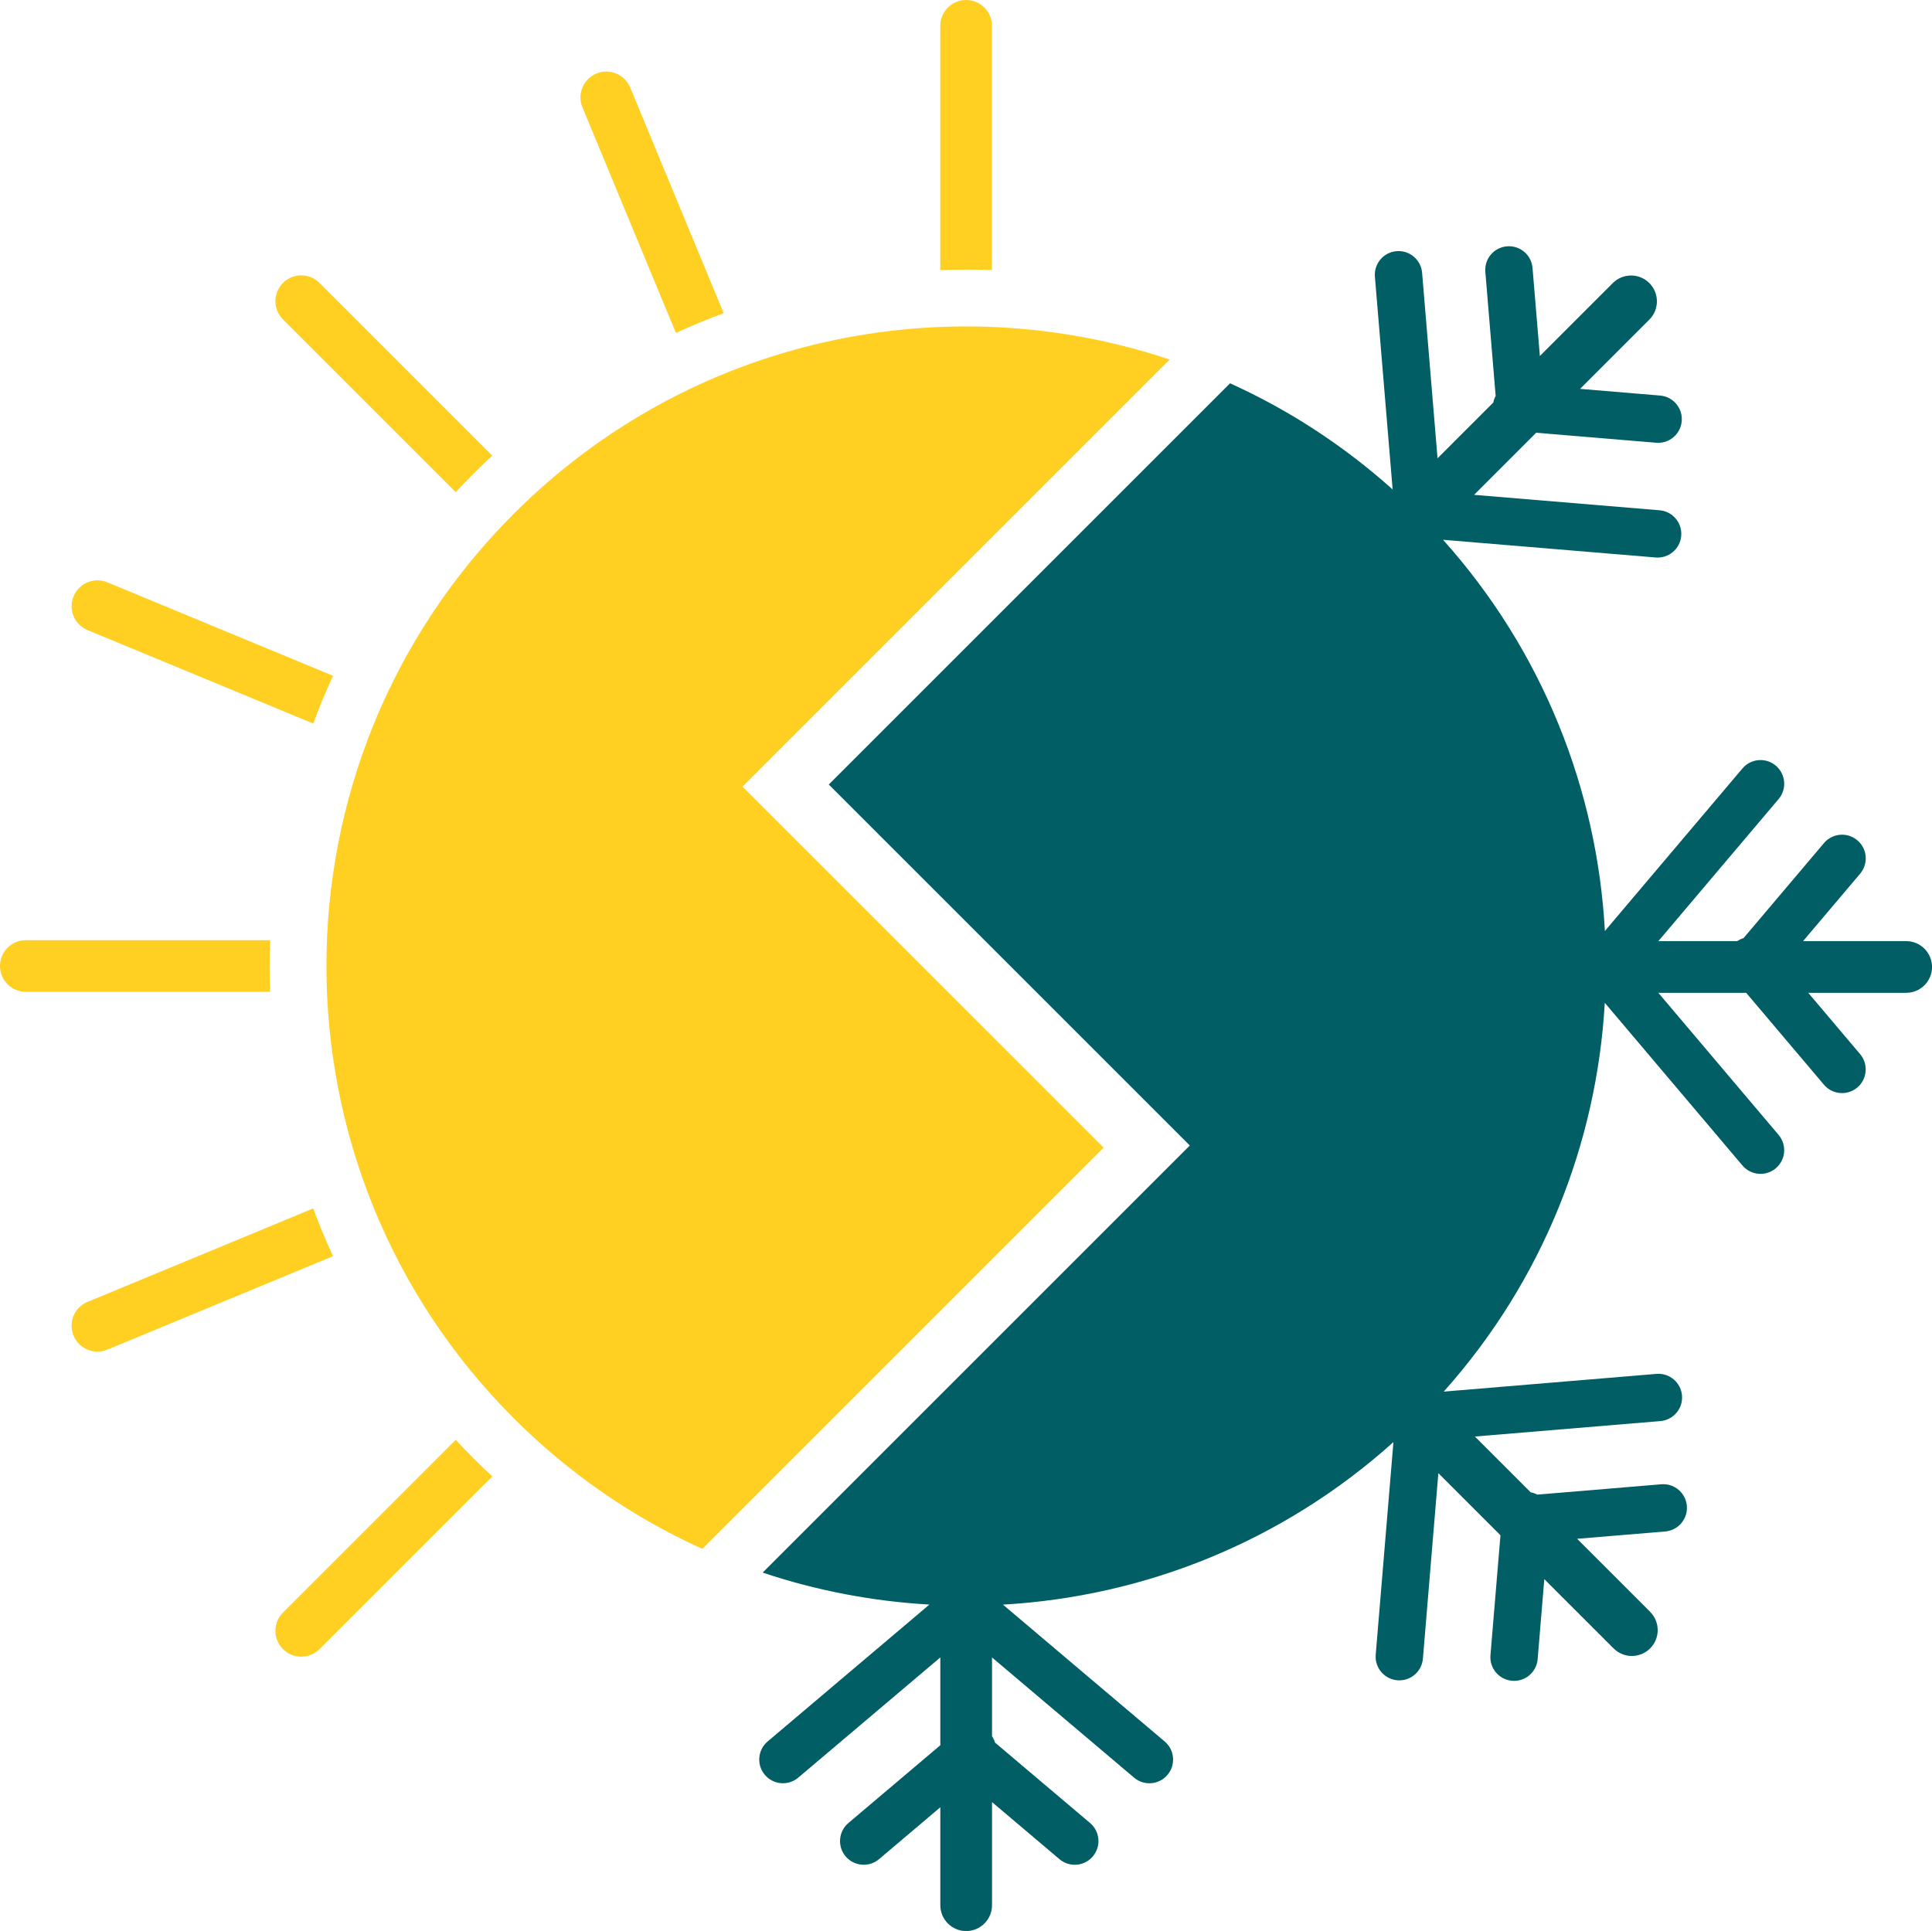
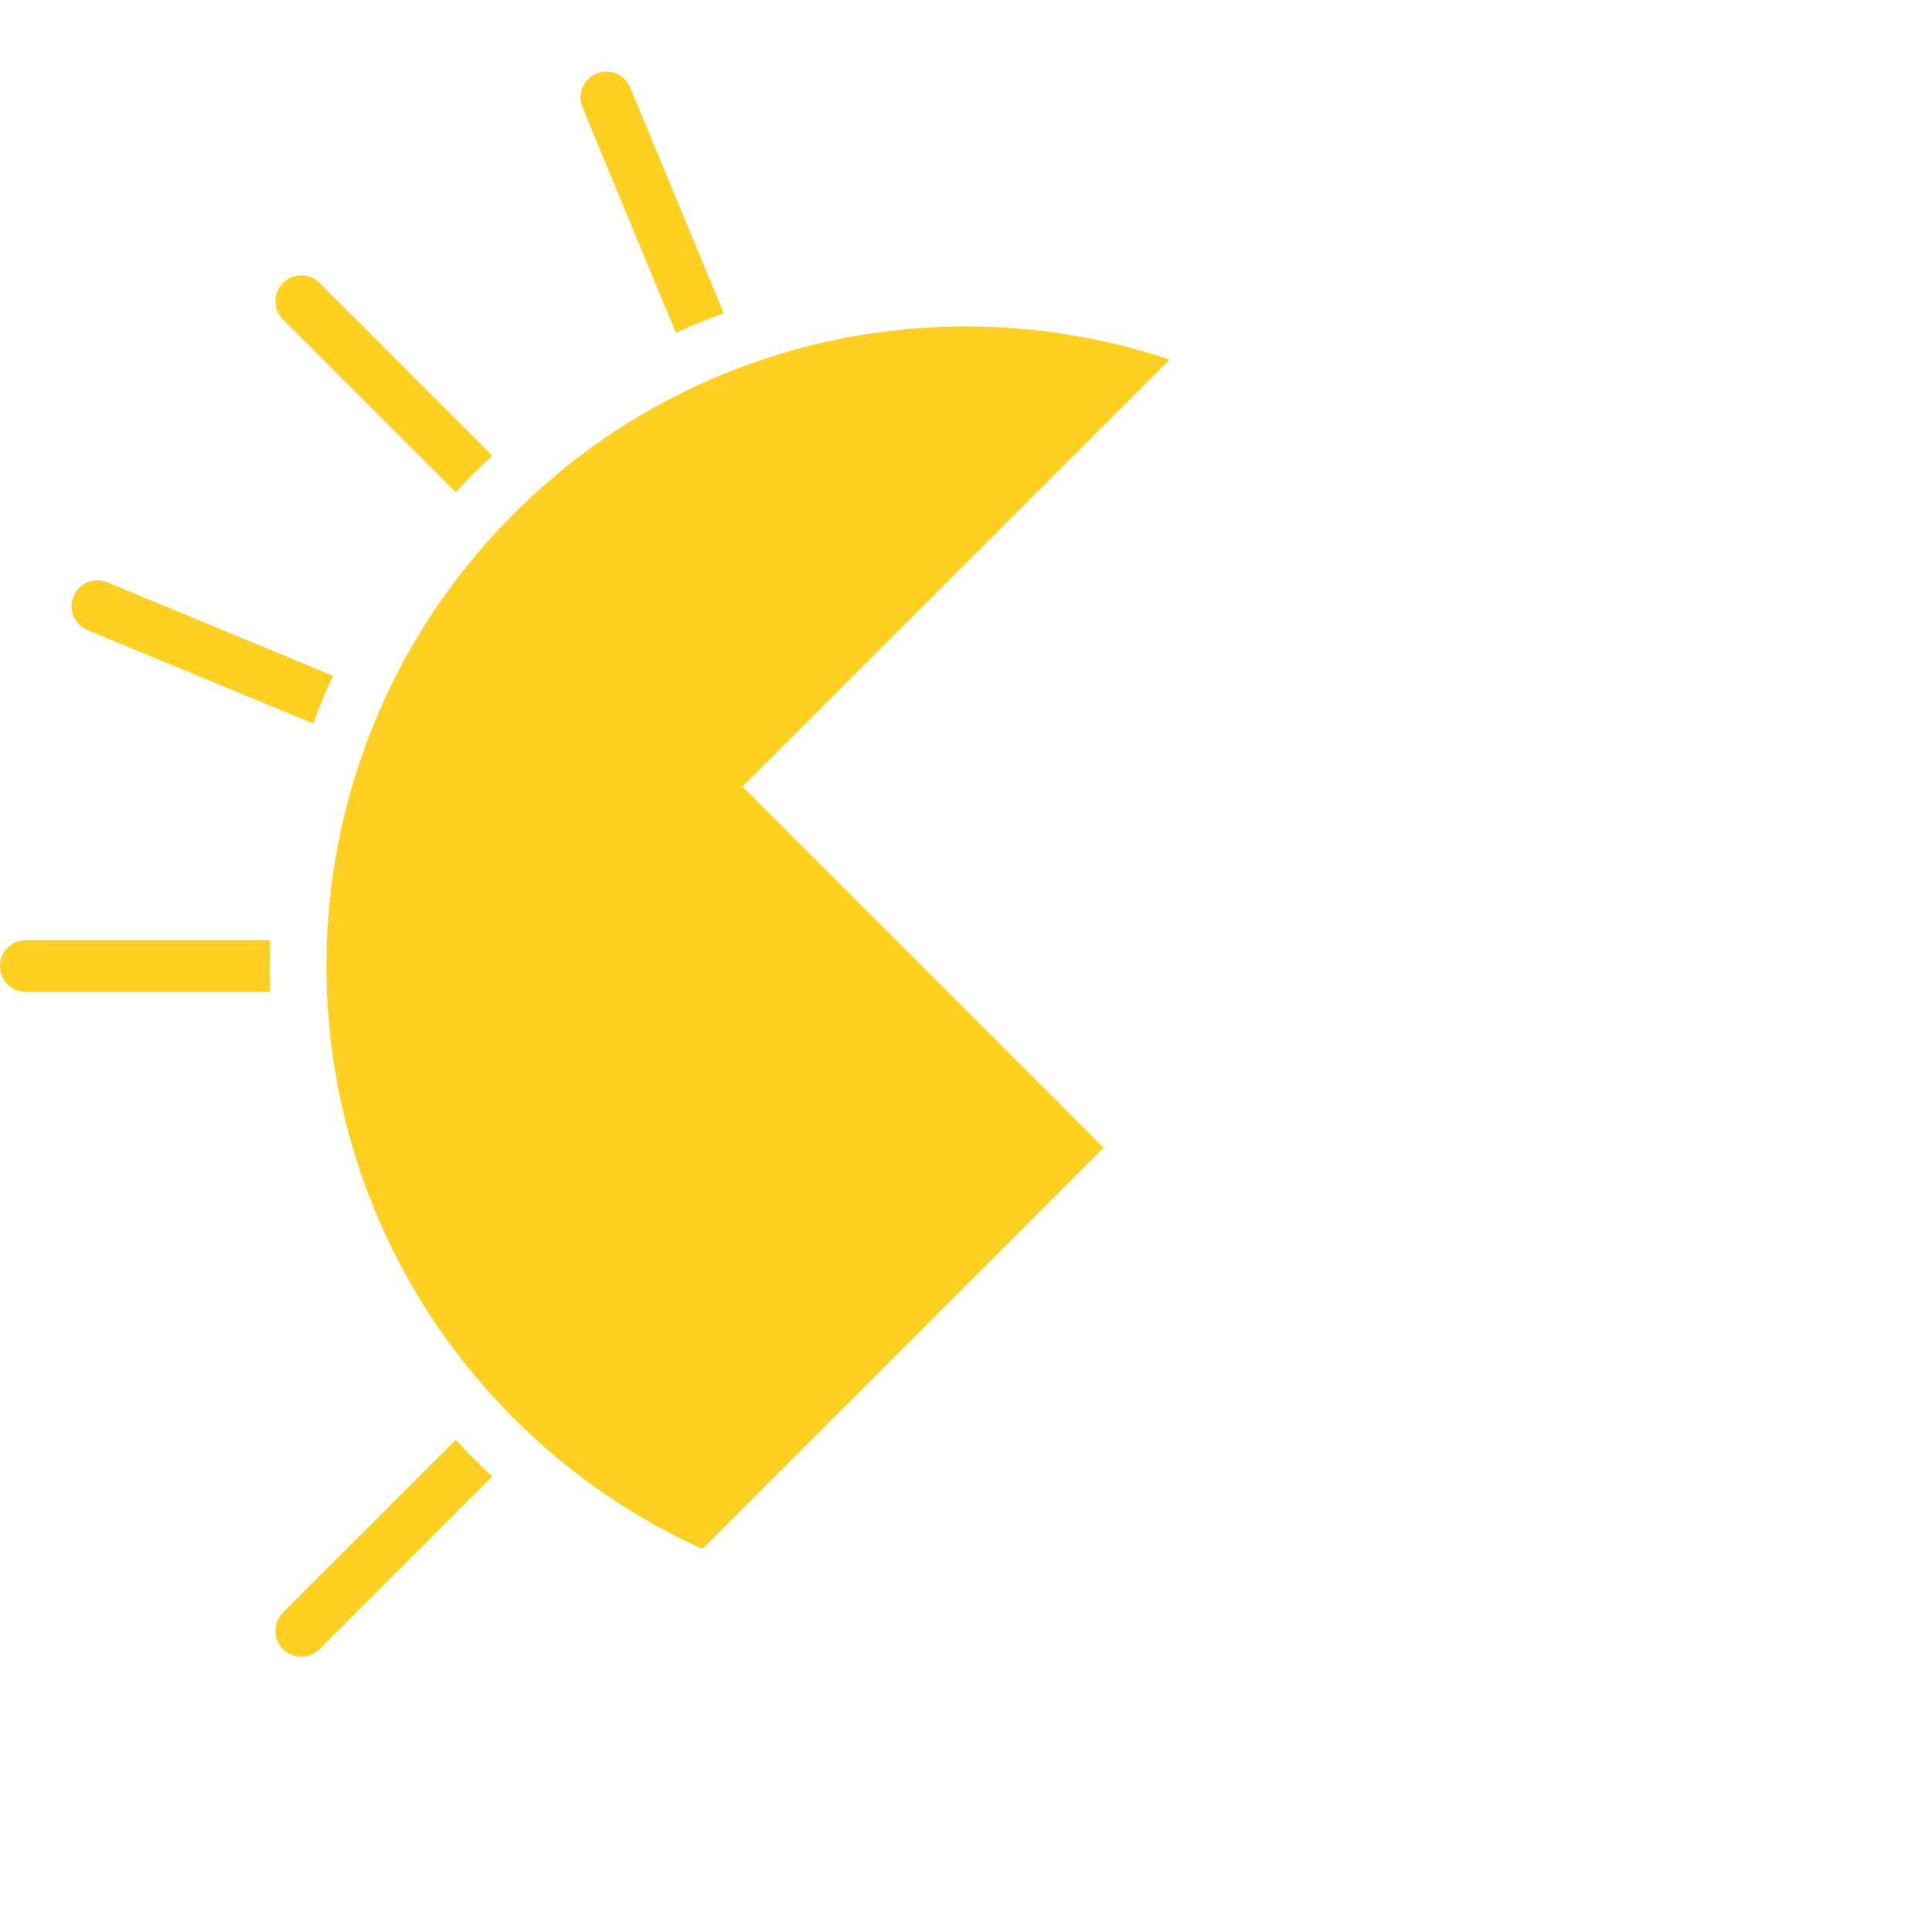
<svg xmlns="http://www.w3.org/2000/svg" viewBox="0 0 79.571 79.538" height="28.059mm" width="28.071mm" data-name="Calque 2" id="b">
  <g data-name="Calque 1" id="c">
    <path stroke-width="0" fill="#ffcf22" d="m30.582,32.402l17.592-17.592c-9.176-3.071-19.706-.955-27.013,6.352-10.289,10.289-10.289,26.971,0,37.26,2.313,2.313,4.95,4.104,7.763,5.377l16.527-16.527-14.87-14.869Z" />
    <path stroke-width="0" fill="#ffcf22" d="m19.506,19.506c.252-.252.509-.496.768-.737l-7.114-7.114c-.416-.416-1.09-.416-1.505,0-.416.416-.416,1.09,0,1.505l7.114,7.114c.241-.259.485-.516.737-.768Z" />
    <path stroke-width="0" fill="#ffcf22" d="m11.103,39.791c0-.356.009-.711.022-1.064H1.064c-.588,0-1.064.477-1.064,1.064s.476,1.064,1.064,1.064h10.061c-.013-.353-.022-.708-.022-1.064Z" />
    <path stroke-width="0" fill="#ffcf22" d="m19.506,60.076c-.252-.252-.497-.509-.737-.768l-7.114,7.114c-.416.416-.416,1.09,0,1.505.416.416,1.09.416,1.505,0l7.114-7.114c-.259-.241-.516-.485-.768-.737Z" />
-     <path stroke-width="0" fill="#ffcf22" d="m39.791,11.103c.356,0,.711.009,1.064.022V1.065c0-.588-.477-1.065-1.065-1.065s-1.064.477-1.064,1.065v10.061c.353-.013.708-.022,1.065-.022Z" />
    <path stroke-width="0" fill="#ffcf22" d="m28.813,13.287c.329-.137.66-.264.992-.387l-3.85-9.295c-.225-.543-.848-.801-1.391-.576-.543.225-.801.848-.576,1.391l3.85,9.295c.321-.148.646-.291.975-.428Z" />
    <path stroke-width="0" fill="#ffcf22" d="m13.288,28.812c.136-.33.28-.653.428-.975l-9.295-3.85c-.543-.225-1.165.033-1.391.576-.225.543.033,1.166.576,1.391l9.295,3.85c.123-.332.251-.663.387-.992Z" />
-     <path stroke-width="0" fill="#ffcf22" d="m13.287,50.769c-.136-.329-.264-.66-.387-.992l-9.295,3.85c-.543.225-.801.847-.576,1.39.225.543.848.801,1.391.576l9.295-3.85c-.148-.321-.292-.646-.428-.975Z" />
-     <path stroke-width="0" fill="#005e64" d="m67.96,66.389l-3.004-3.004,3.627-.302c.537-.044.936-.516.892-1.053-.045-.537-.516-.936-1.053-.891l-5.11.426c-.084-.046-.176-.077-.272-.097l-2.296-2.296,7.64-.636c.537-.045.936-.516.891-1.053-.045-.537-.516-.936-1.053-.891l-8.761.73c4.093-4.584,6.304-10.256,6.634-16.015l5.669,6.7c.348.411.964.463,1.375.115.411-.348.462-.964.114-1.375l-4.952-5.852h3.617s3.203,3.785,3.203,3.785c.348.412.964.463,1.375.115.411-.348.462-.964.115-1.375l-2.137-2.525h4.034c.588,0,1.065-.477,1.065-1.064s-.477-1.065-1.064-1.065h-4.248l2.351-2.778c.348-.411.297-1.027-.115-1.375s-1.027-.297-1.375.115l-3.312,3.914c-.092.026-.179.07-.261.124h-3.247l4.952-5.852c.348-.411.297-1.027-.115-1.375-.411-.348-1.027-.297-1.375.115l-5.665,6.695c-.317-5.796-2.539-11.507-6.666-16.115l8.757.729c.537.045,1.009-.354,1.053-.891.045-.537-.355-1.009-.891-1.053l-7.64-.636,2.557-2.558,4.942.412c.537.045,1.009-.354,1.053-.891.045-.537-.354-1.009-.891-1.053l-3.296-.275,2.853-2.853c.416-.416.415-1.09,0-1.505s-1.089-.416-1.505,0l-3.004,3.004-.302-3.627c-.045-.537-.516-.936-1.053-.891-.537.045-.936.516-.891,1.053l.425,5.11c-.046.083-.077.175-.097.272l-2.296,2.296-.636-7.64c-.045-.537-.516-.936-1.053-.891-.537.045-.936.516-.891,1.053l.73,8.762c-2.045-1.832-4.305-3.291-6.696-4.373l-16.527,16.527,14.87,14.869-17.593,17.593c2.231.747,4.542,1.184,6.867,1.317l-6.663,5.639c-.411.348-.462.964-.114,1.375.348.412.964.463,1.375.115l5.852-4.952v3.617l-3.785,3.203c-.411.348-.463.964-.115,1.375.348.411.964.463,1.375.115l2.525-2.137v4.034c0,.588.477,1.064,1.064,1.064s1.065-.476,1.065-1.064v-4.248l2.778,2.351c.411.348,1.027.297,1.375-.115.348-.411.297-1.027-.115-1.375l-3.914-3.312c-.026-.092-.07-.179-.124-.261v-3.246s5.852,4.952,5.852,4.952c.411.348,1.027.297,1.375-.115.348-.411.297-1.027-.115-1.375l-6.662-5.638c5.788-.33,11.486-2.563,16.083-6.695l-.73,8.758c-.044.537.354,1.009.891,1.053.537.045,1.008-.355,1.053-.891l.636-7.64,2.558,2.558-.412,4.941c-.045.537.354,1.009.891,1.053.537.045,1.009-.354,1.053-.891l.274-3.296,2.853,2.853c.416.416,1.089.416,1.505,0s.416-1.09,0-1.505Z" />
  </g>
</svg>